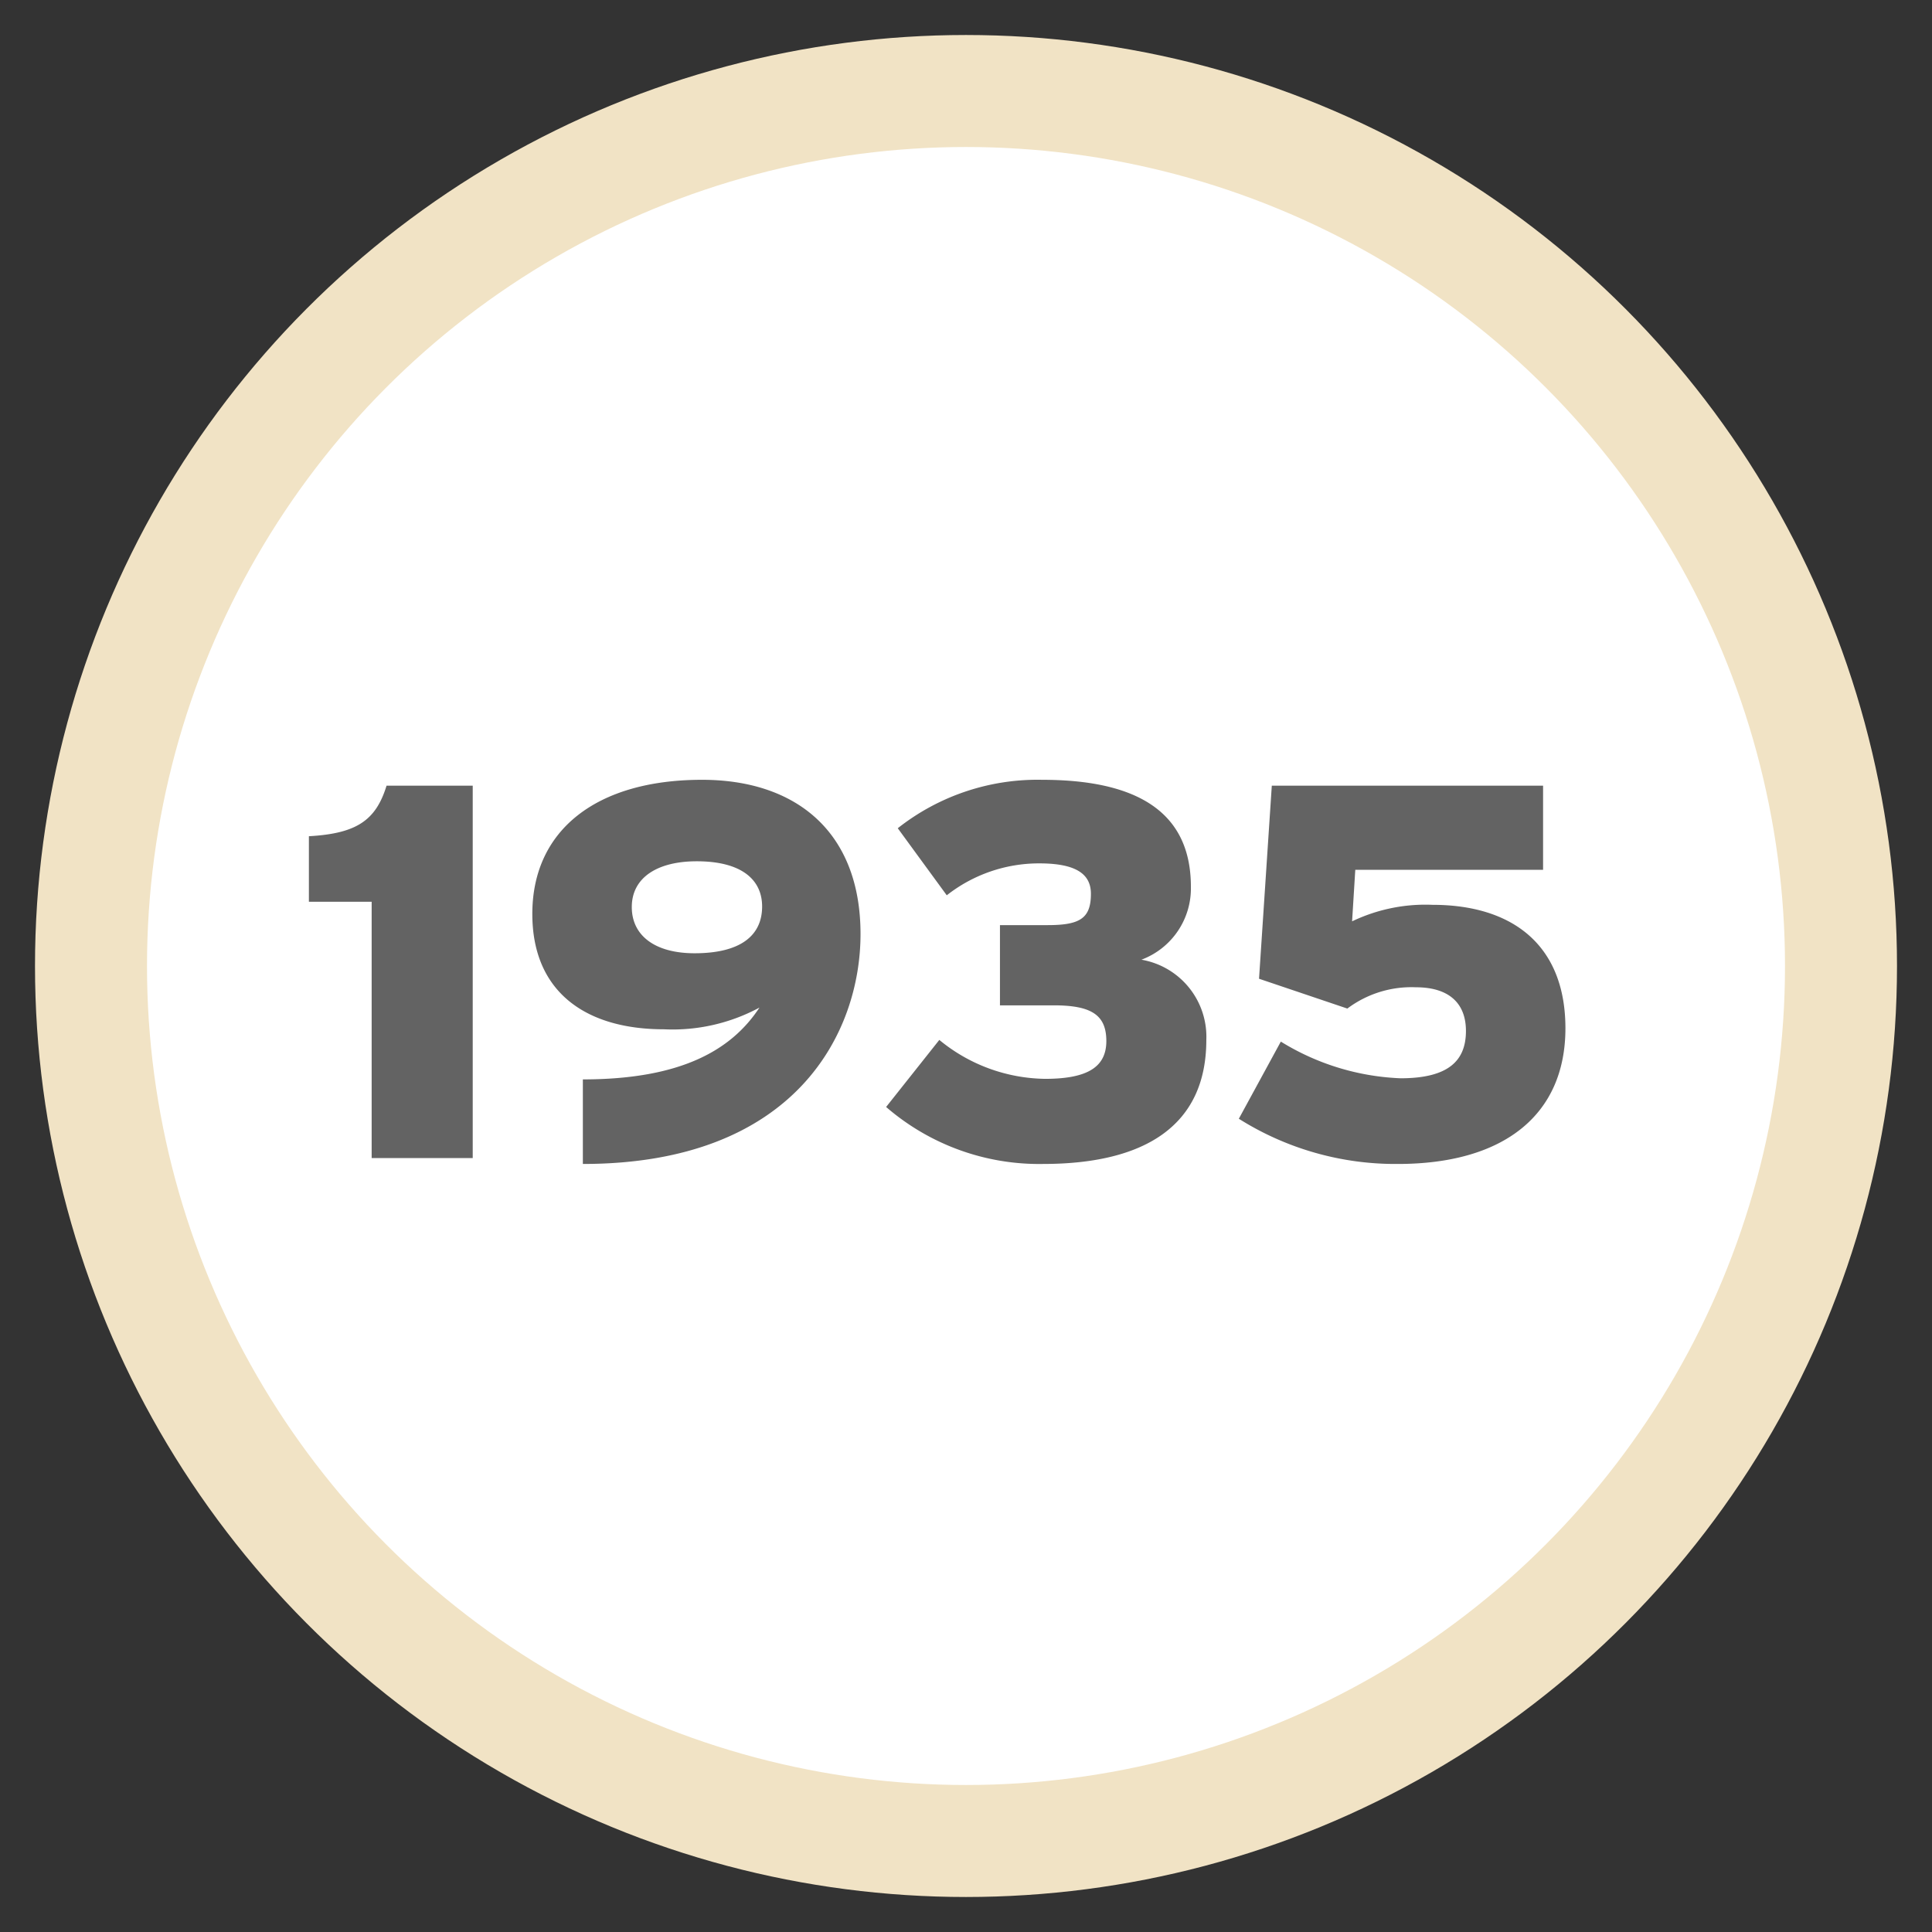
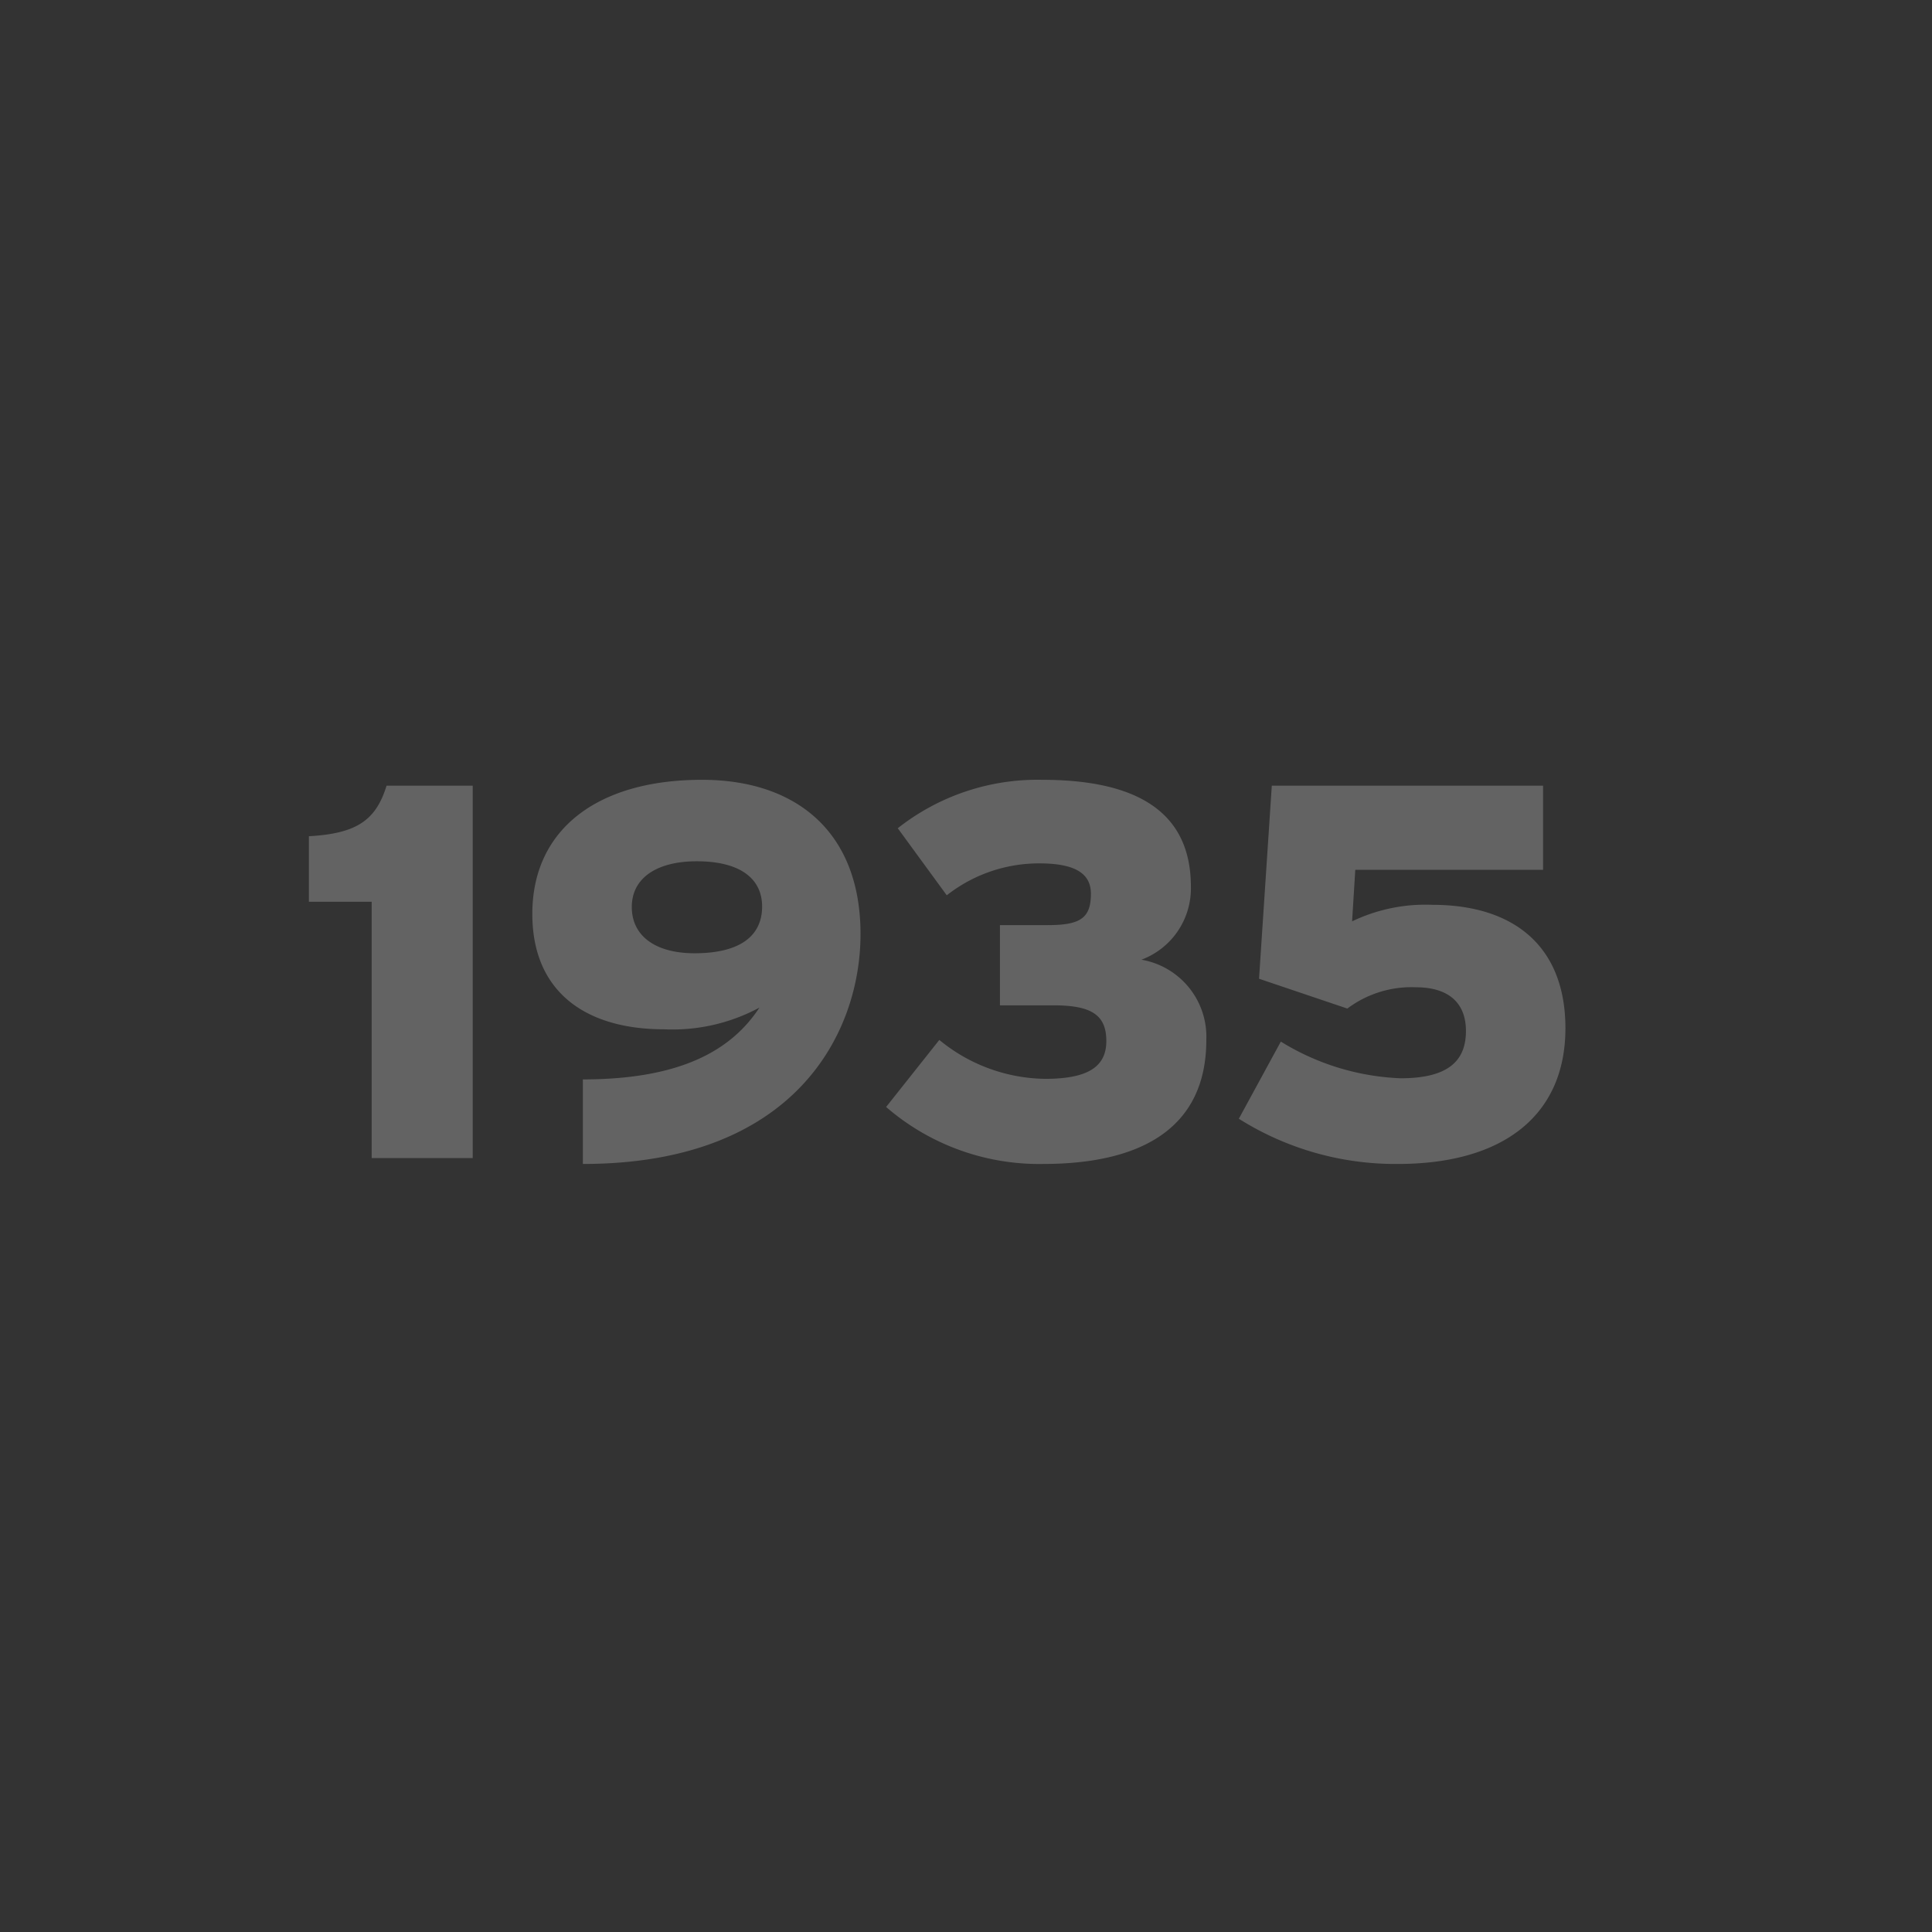
<svg xmlns="http://www.w3.org/2000/svg" width="138" height="138" viewBox="0 0 138 138">
  <rect x="0" y="0" width="138" height="138" fill="#333333" stroke="none" />
  <defs>
    <style>
      .cls-1 {
        fill: #fff;
        stroke: #f1e3c5;
        stroke-linejoin: round;
        stroke-width: 8px;
      }

      .cls-2 {
        fill: #636363;
        fill-rule: evenodd;
      }
    </style>
  </defs>
-   <circle class="cls-1" cx="69" cy="69" r="62.5" />
  <path id="_1935" data-name="1935" class="cls-2" d="M684.766,1444.72v-26.6h-6.155c-0.76,2.47-2.128,3.42-5.547,3.61v4.68h4.483v18.31h7.219Zm27.7-16c0-7.33-4.635-11.02-11.322-11.02-7.523,0-12.121,3.58-12.121,9.58,0,5.62,3.876,8.24,9.385,8.24a13.086,13.086,0,0,0,6.839-1.55c-2.014,3.07-5.661,5.13-12.614,5.13v6.04C707.831,1445.14,712.466,1435.75,712.466,1428.72Zm-7.029-1.97c0,2.09-1.558,3.34-4.825,3.34-2.812,0-4.484-1.25-4.484-3.3,0-2.13,1.862-3.27,4.636-3.27C703.993,1423.52,705.437,1424.85,705.437,1426.75Zm31.729,9.53a5.587,5.587,0,0,0-4.635-5.73,5.439,5.439,0,0,0,3.533-5.21c0-5.62-4.255-7.64-10.638-7.64a16.111,16.111,0,0,0-10.3,3.46l3.5,4.79a10.661,10.661,0,0,1,6.611-2.28c2.621,0,3.685.76,3.685,2.17,0,1.74-.76,2.24-3.077,2.24h-3.42v5.73h3.838c2.7,0,3.761.69,3.761,2.55,0,1.82-1.292,2.7-4.369,2.7a12.106,12.106,0,0,1-7.561-2.78l-3.8,4.79a16.7,16.7,0,0,0,11.209,4.07C732.721,1445.14,737.166,1442.44,737.166,1436.28Zm25.65-.83c0-5.93-3.761-8.82-9.5-8.82a12.117,12.117,0,0,0-5.738,1.18l0.228-3.68H761.22v-6.01H741.843l-0.912,13.79,6.308,2.13a7.62,7.62,0,0,1,4.9-1.52c2.279,0,3.571,1.07,3.571,3.12,0,2.13-1.254,3.38-4.673,3.38a17.565,17.565,0,0,1-8.549-2.62l-3,5.51a20.965,20.965,0,0,0,11.36,3.23C758.409,1445.14,762.816,1441.64,762.816,1435.45Z" transform="translate(-651 -1362)" />
</svg>